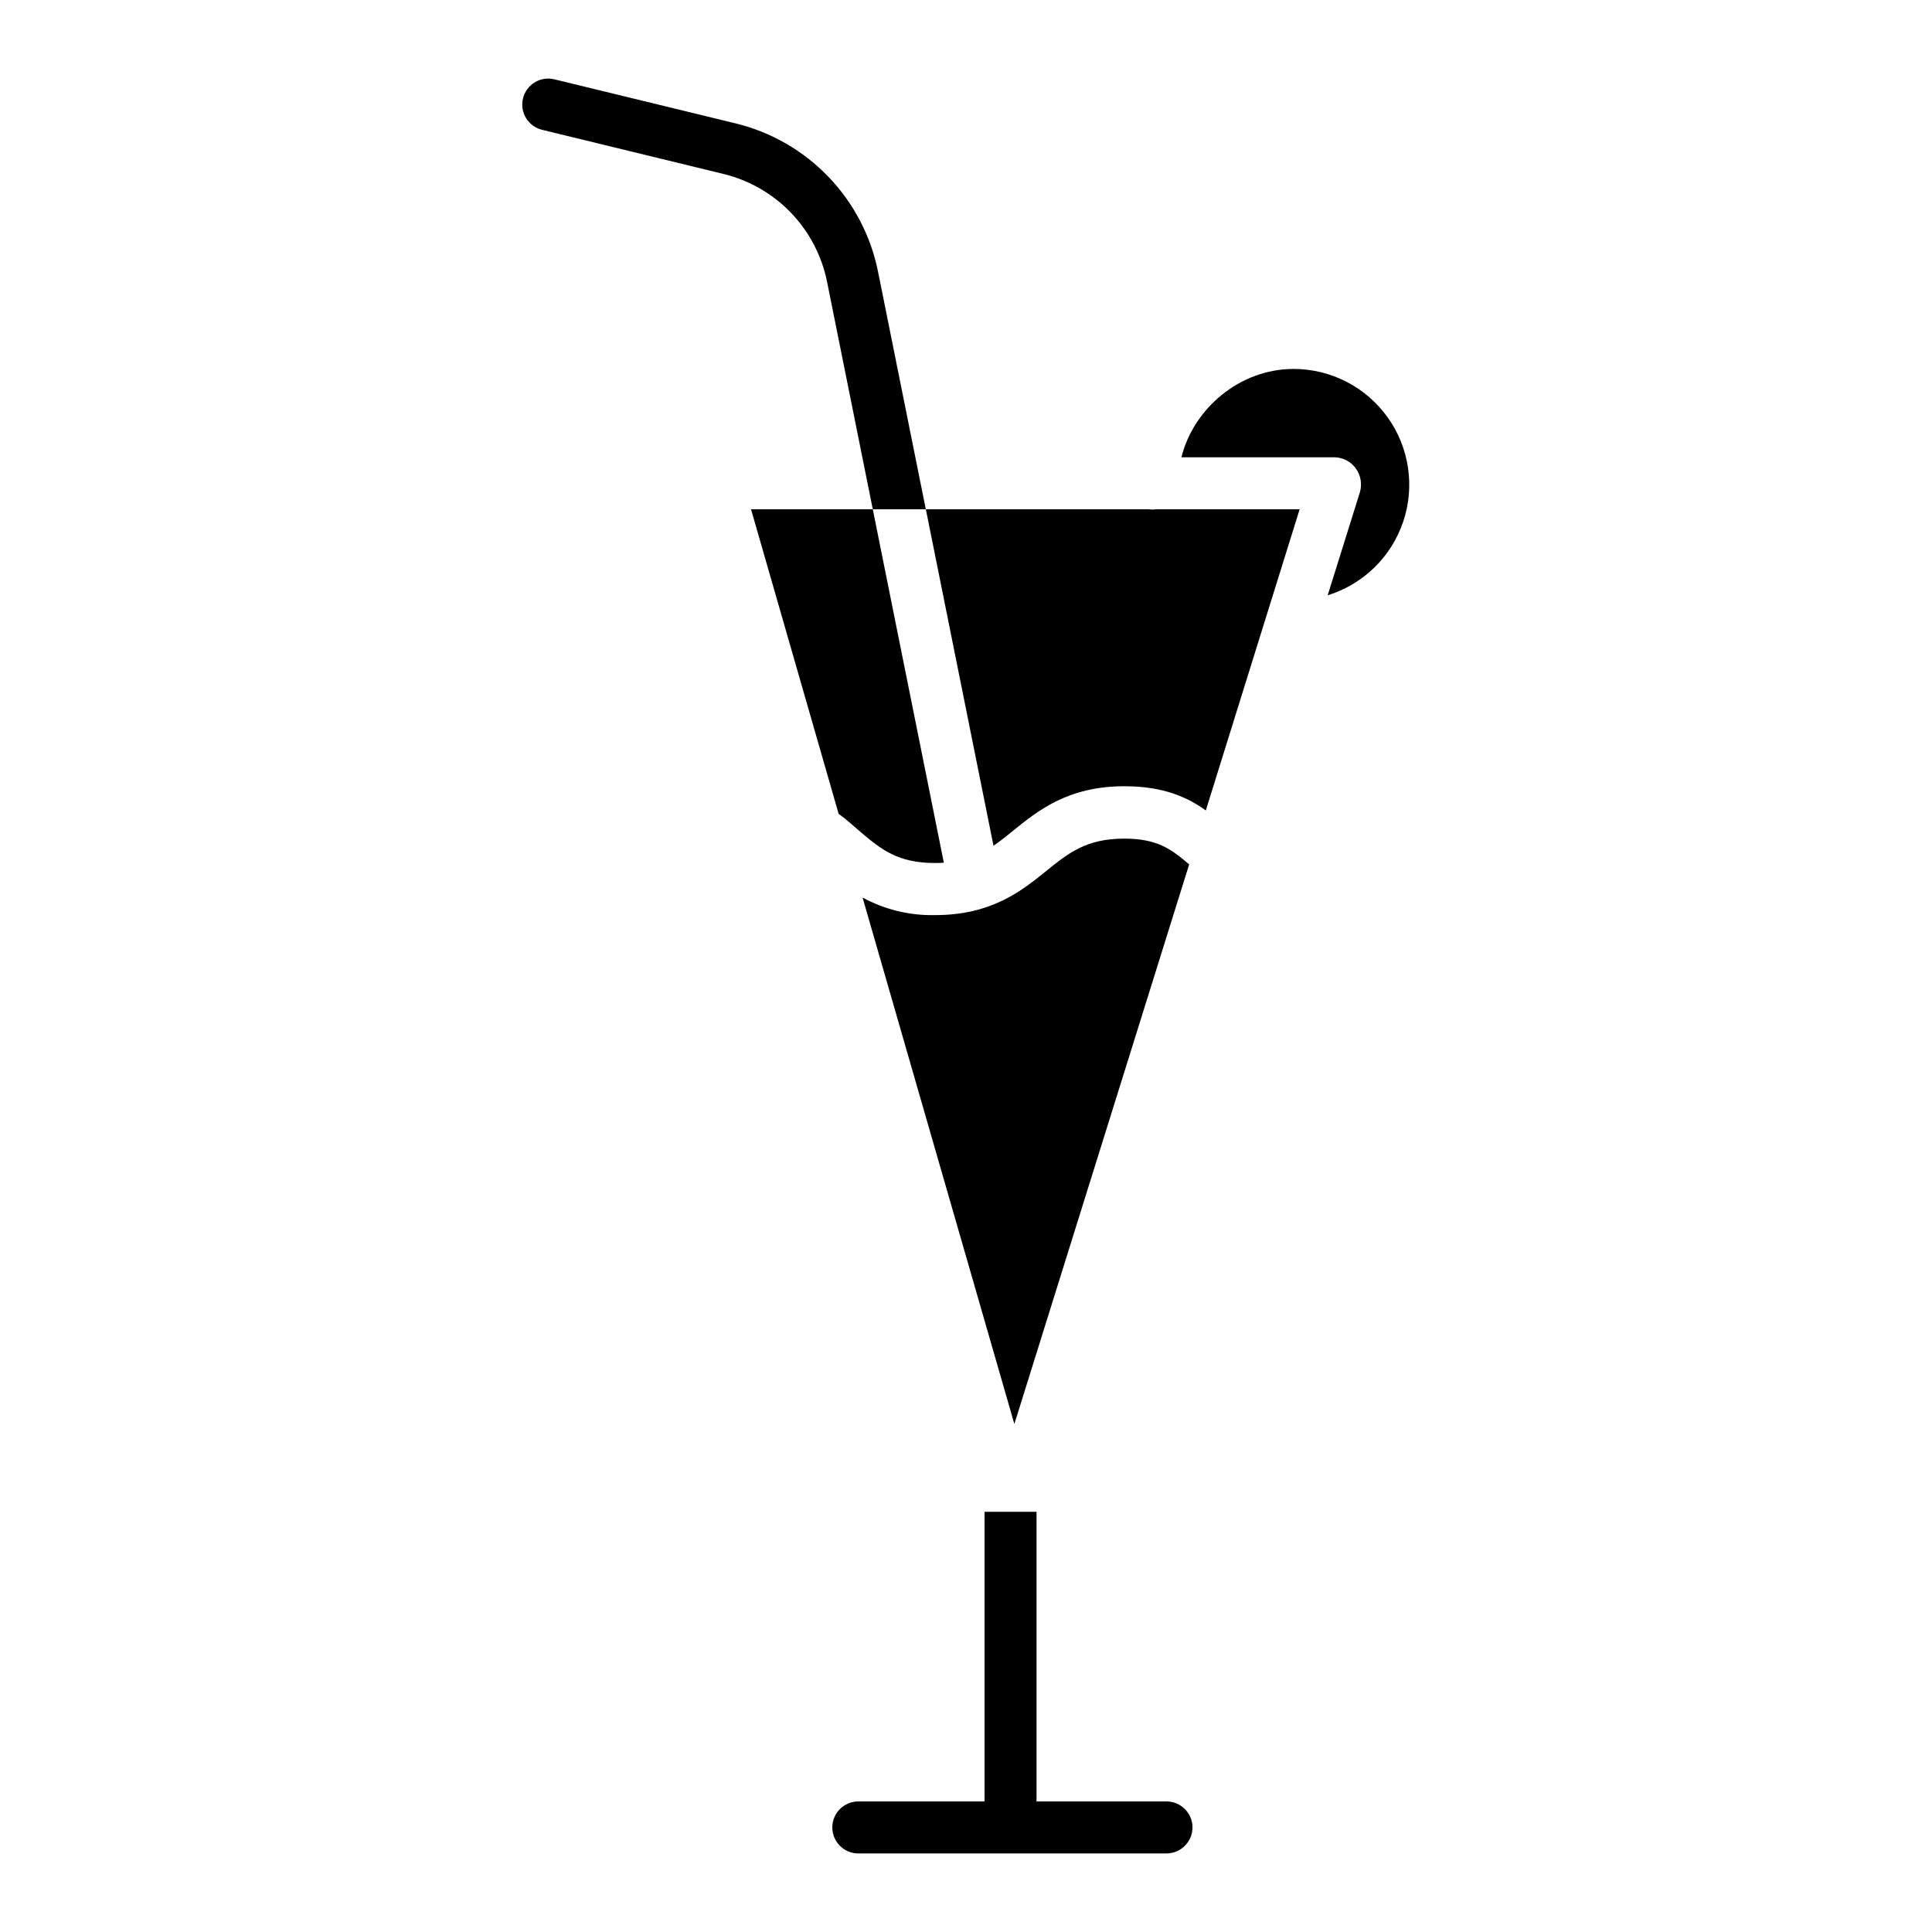
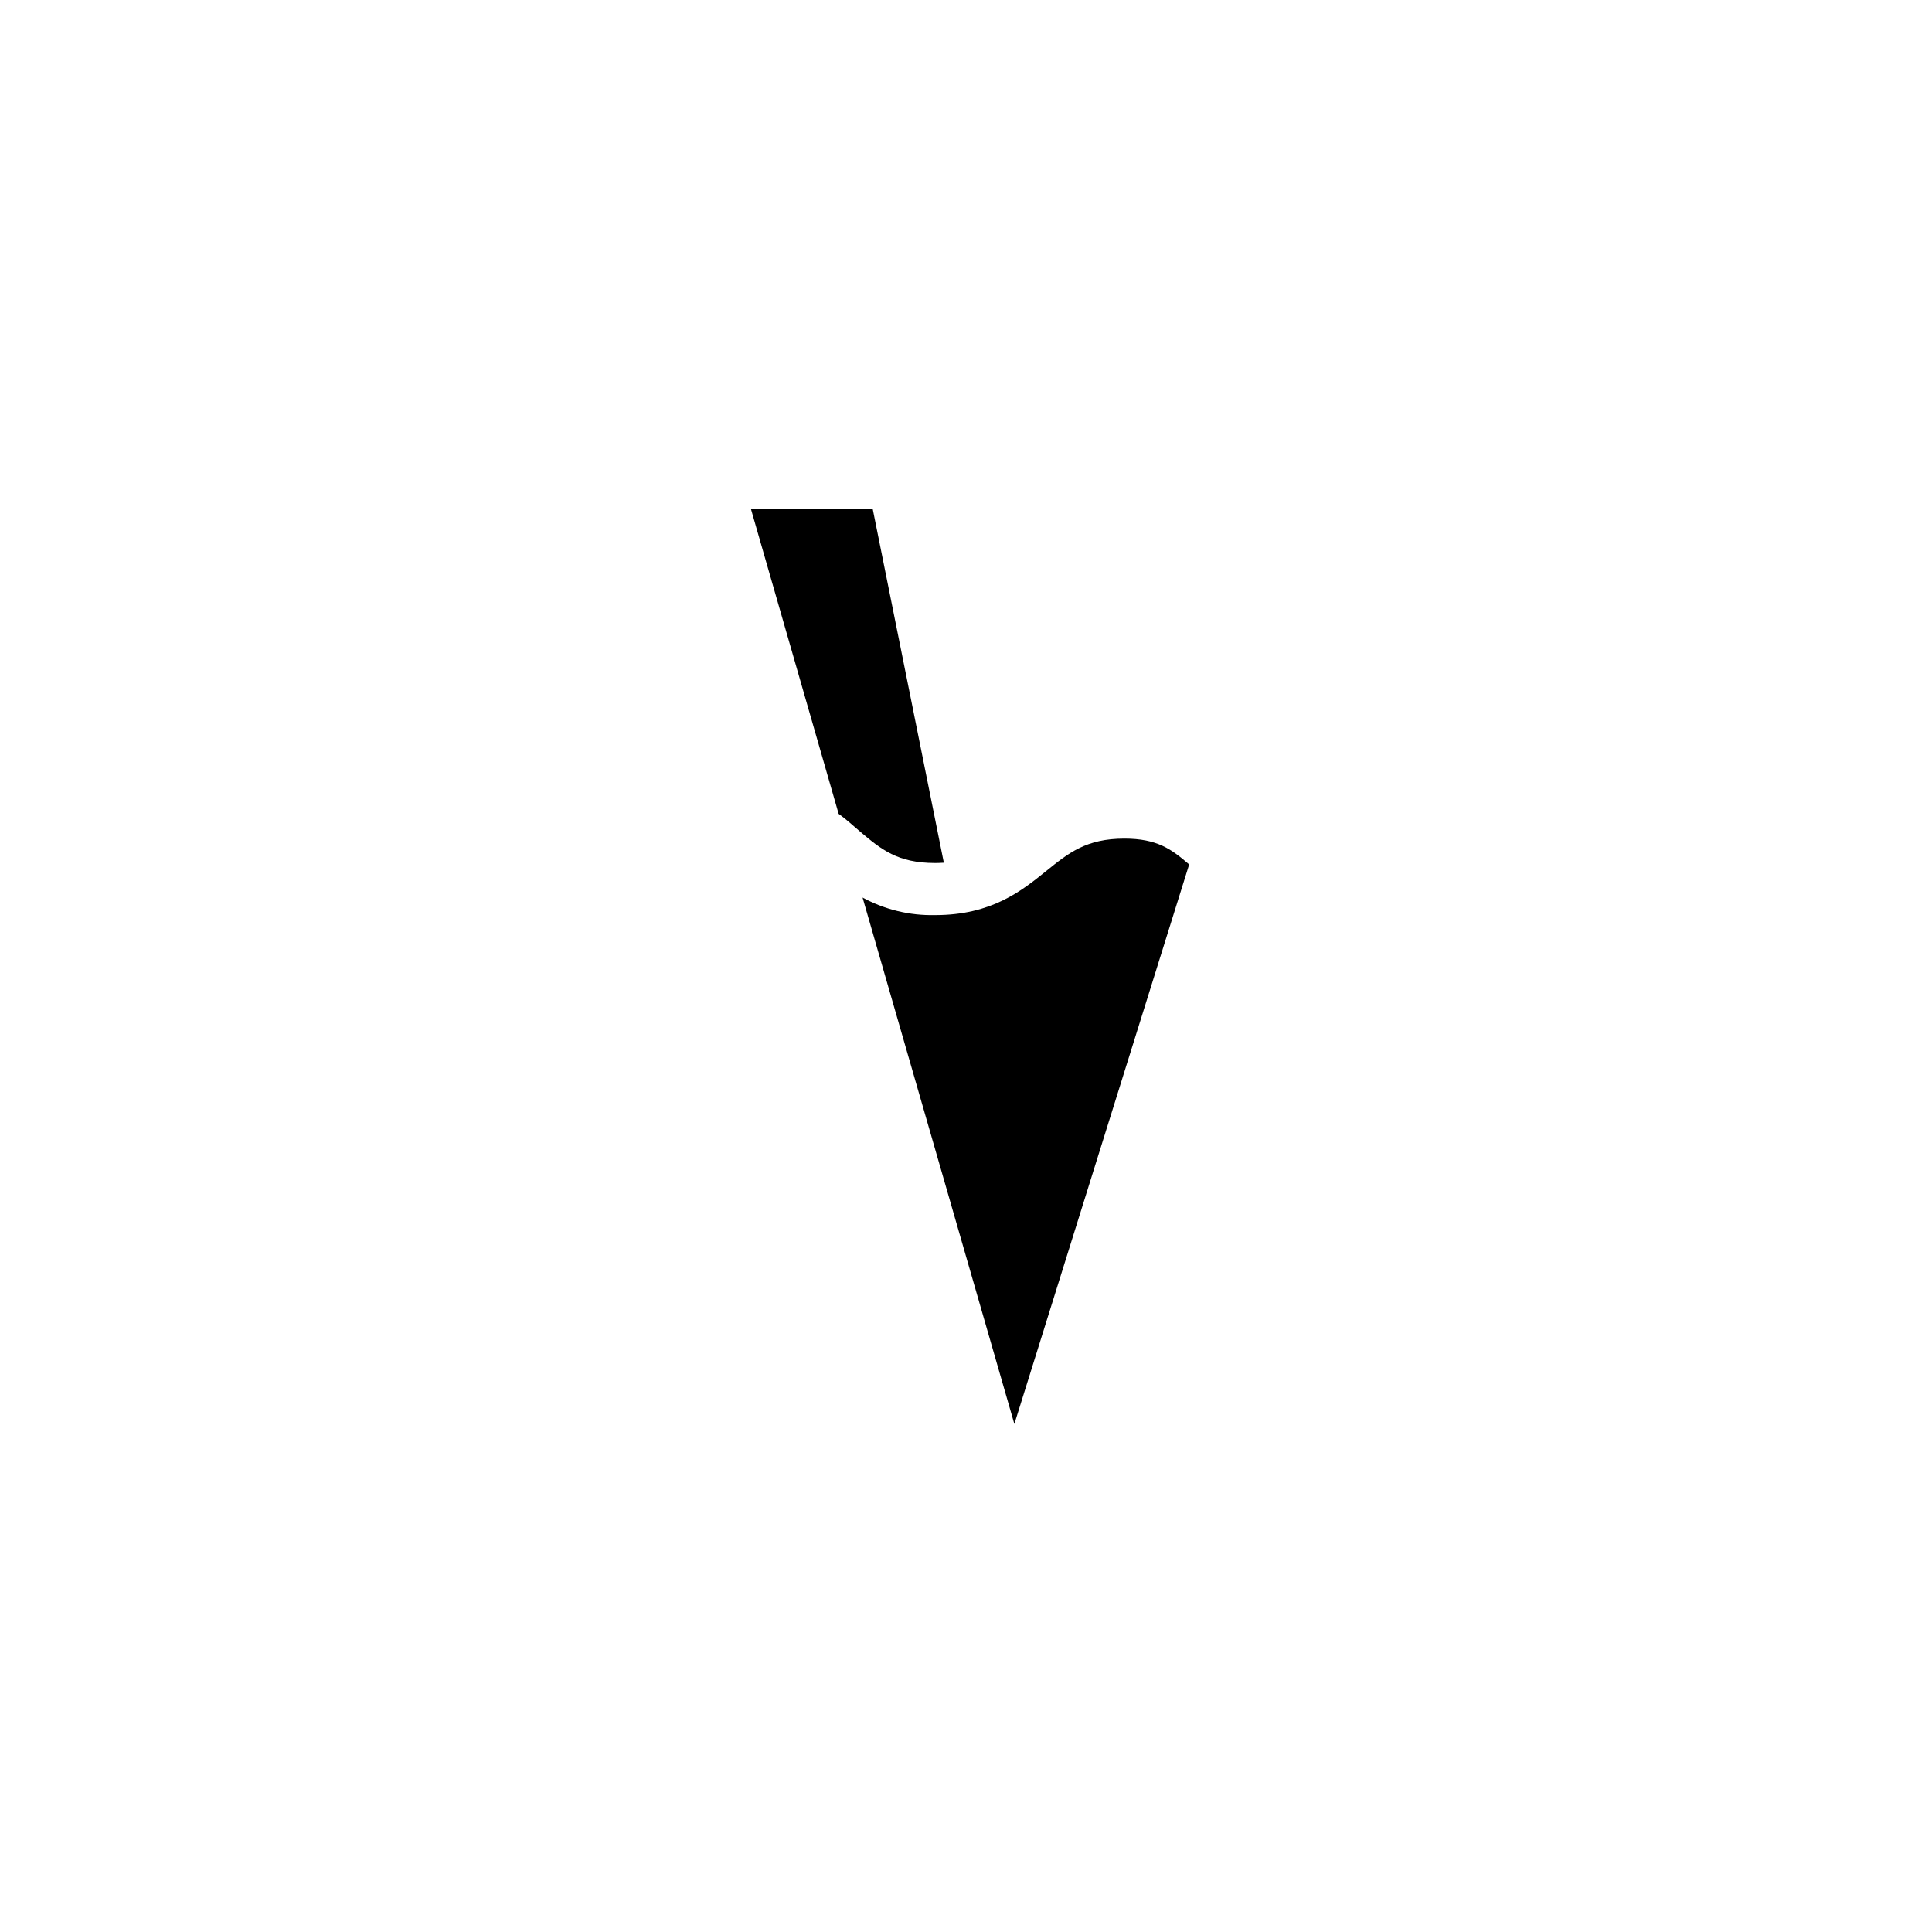
<svg xmlns="http://www.w3.org/2000/svg" fill="#000000" width="800px" height="800px" version="1.1" viewBox="144 144 512 512">
  <g>
    <path d="m459.14 373.09c-4.656-4.019-8.434-6.848-17.164-6.848-10.102 0-14.797 3.797-20.742 8.602-6.43 5.199-14.43 11.668-29.402 11.668l-0.004-0.004c-6.707 0.164-13.344-1.441-19.238-4.644l40.227 139.51z" />
    <path d="m366.25 359.68c2.094 1.484 3.938 3.234 5.734 4.746 5.5 4.633 9.84 8.281 19.844 8.281 0.805 0 1.562-0.031 2.301-0.078l-18.832-93.664h-32.266z" />
-     <path d="m449.39 279.05c-0.348 0-0.688-0.082-1.02-0.082l-59.012-0.004 17.926 89.164c1.77-1.203 3.477-2.578 5.293-4.051 6.43-5.199 14.43-11.715 29.402-11.715 10.258 0 16.617 2.856 21.574 6.414l24.867-79.812h-38.012c-0.332 0-0.672 0.086-1.02 0.086z" />
-     <path d="m486.87 241.77c-14.465 0-26.617 10.629-29.781 23.418h40.703l-0.004 0.004c2.219 0.074 4.273 1.184 5.551 2.996 1.301 1.836 1.68 4.172 1.027 6.324l-8.52 27.25h-0.004c9.426-2.91 16.875-10.176 20.023-19.523 3.144-9.348 1.605-19.641-4.141-27.656-5.742-8.02-14.992-12.785-24.855-12.812z" />
-     <path d="m339.06 176.73-48.004-11.676c-1.789-0.477-3.695-0.211-5.285 0.734-1.594 0.949-2.738 2.496-3.176 4.293-0.438 1.801-0.133 3.699 0.848 5.269 0.977 1.574 2.547 2.684 4.356 3.086l48.004 11.68h0.004c6.793 1.672 12.977 5.238 17.82 10.285 4.844 5.051 8.156 11.371 9.543 18.23l12.129 60.336h14.051l-12.676-63.039c-1.906-9.43-6.457-18.117-13.117-25.059-6.66-6.941-15.156-11.844-24.496-14.141z" />
-     <path d="m453.13 621.4h-34.438v-76.75h-13.777v76.754l-33.457-0.004c-3.801 0-6.887 3.086-6.887 6.891 0 3.801 3.086 6.887 6.887 6.887h81.672c3.805 0 6.891-3.086 6.891-6.887 0-3.805-3.086-6.891-6.891-6.891z" />
  </g>
</svg>